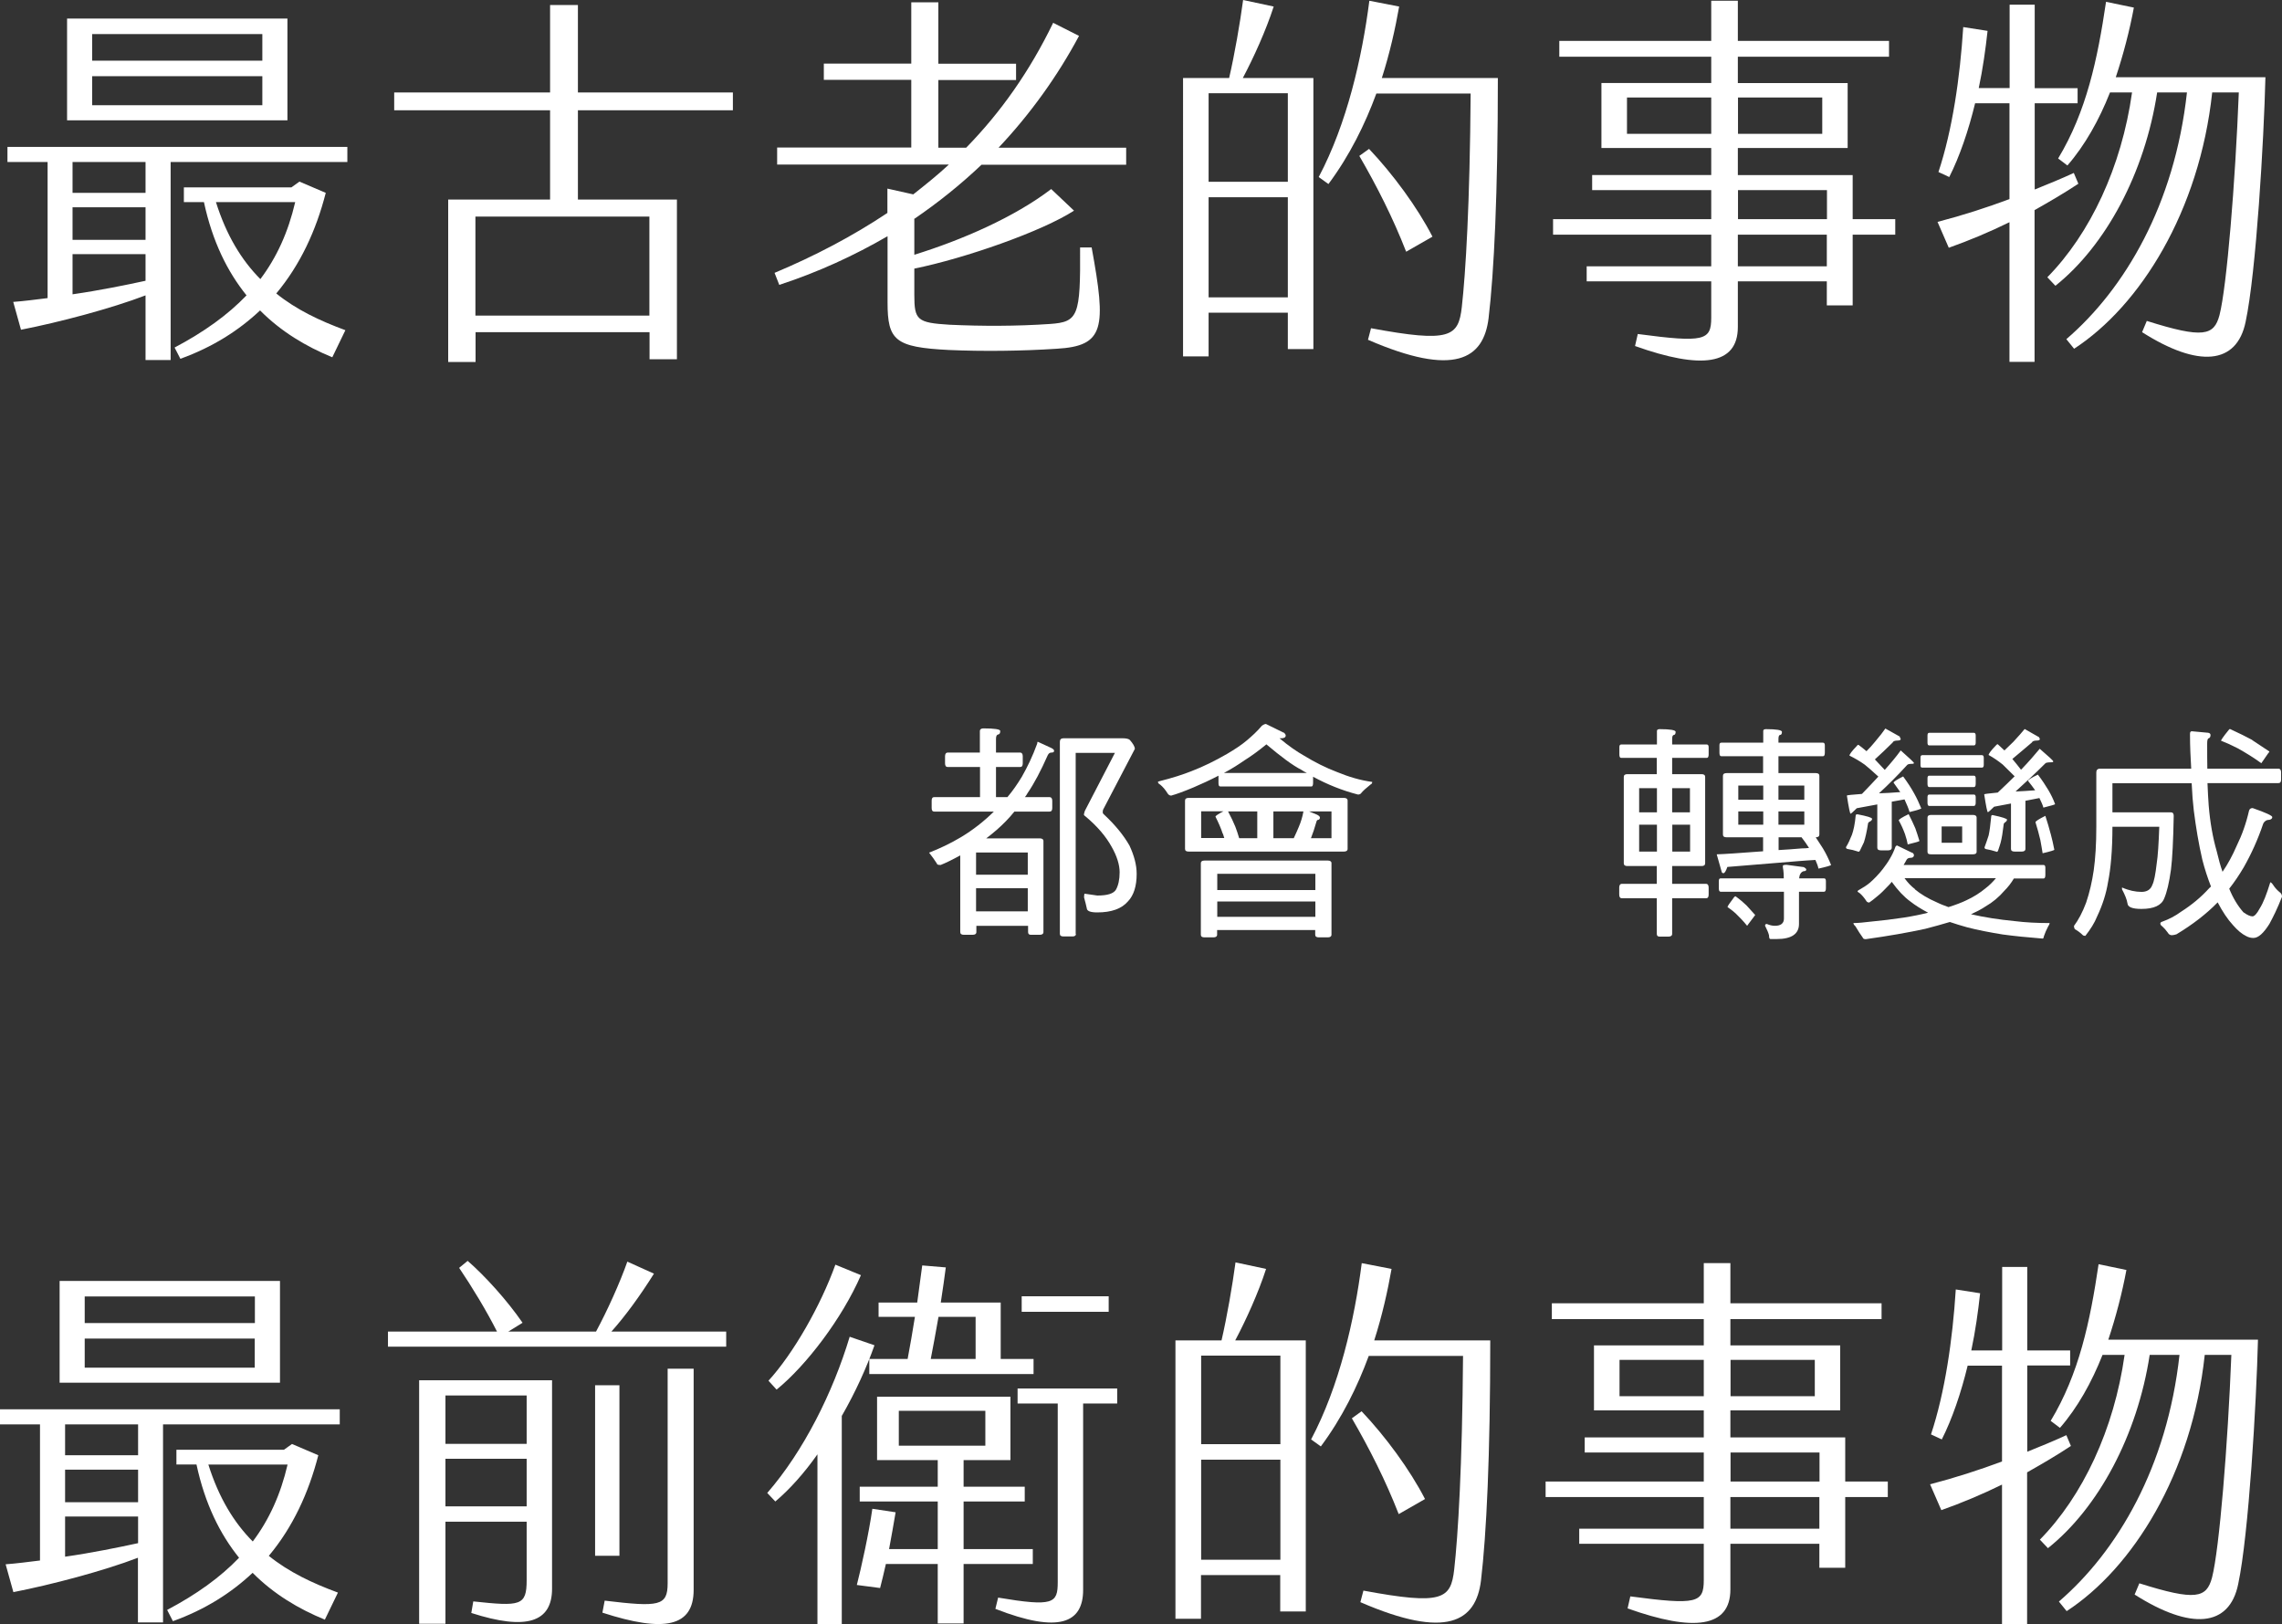
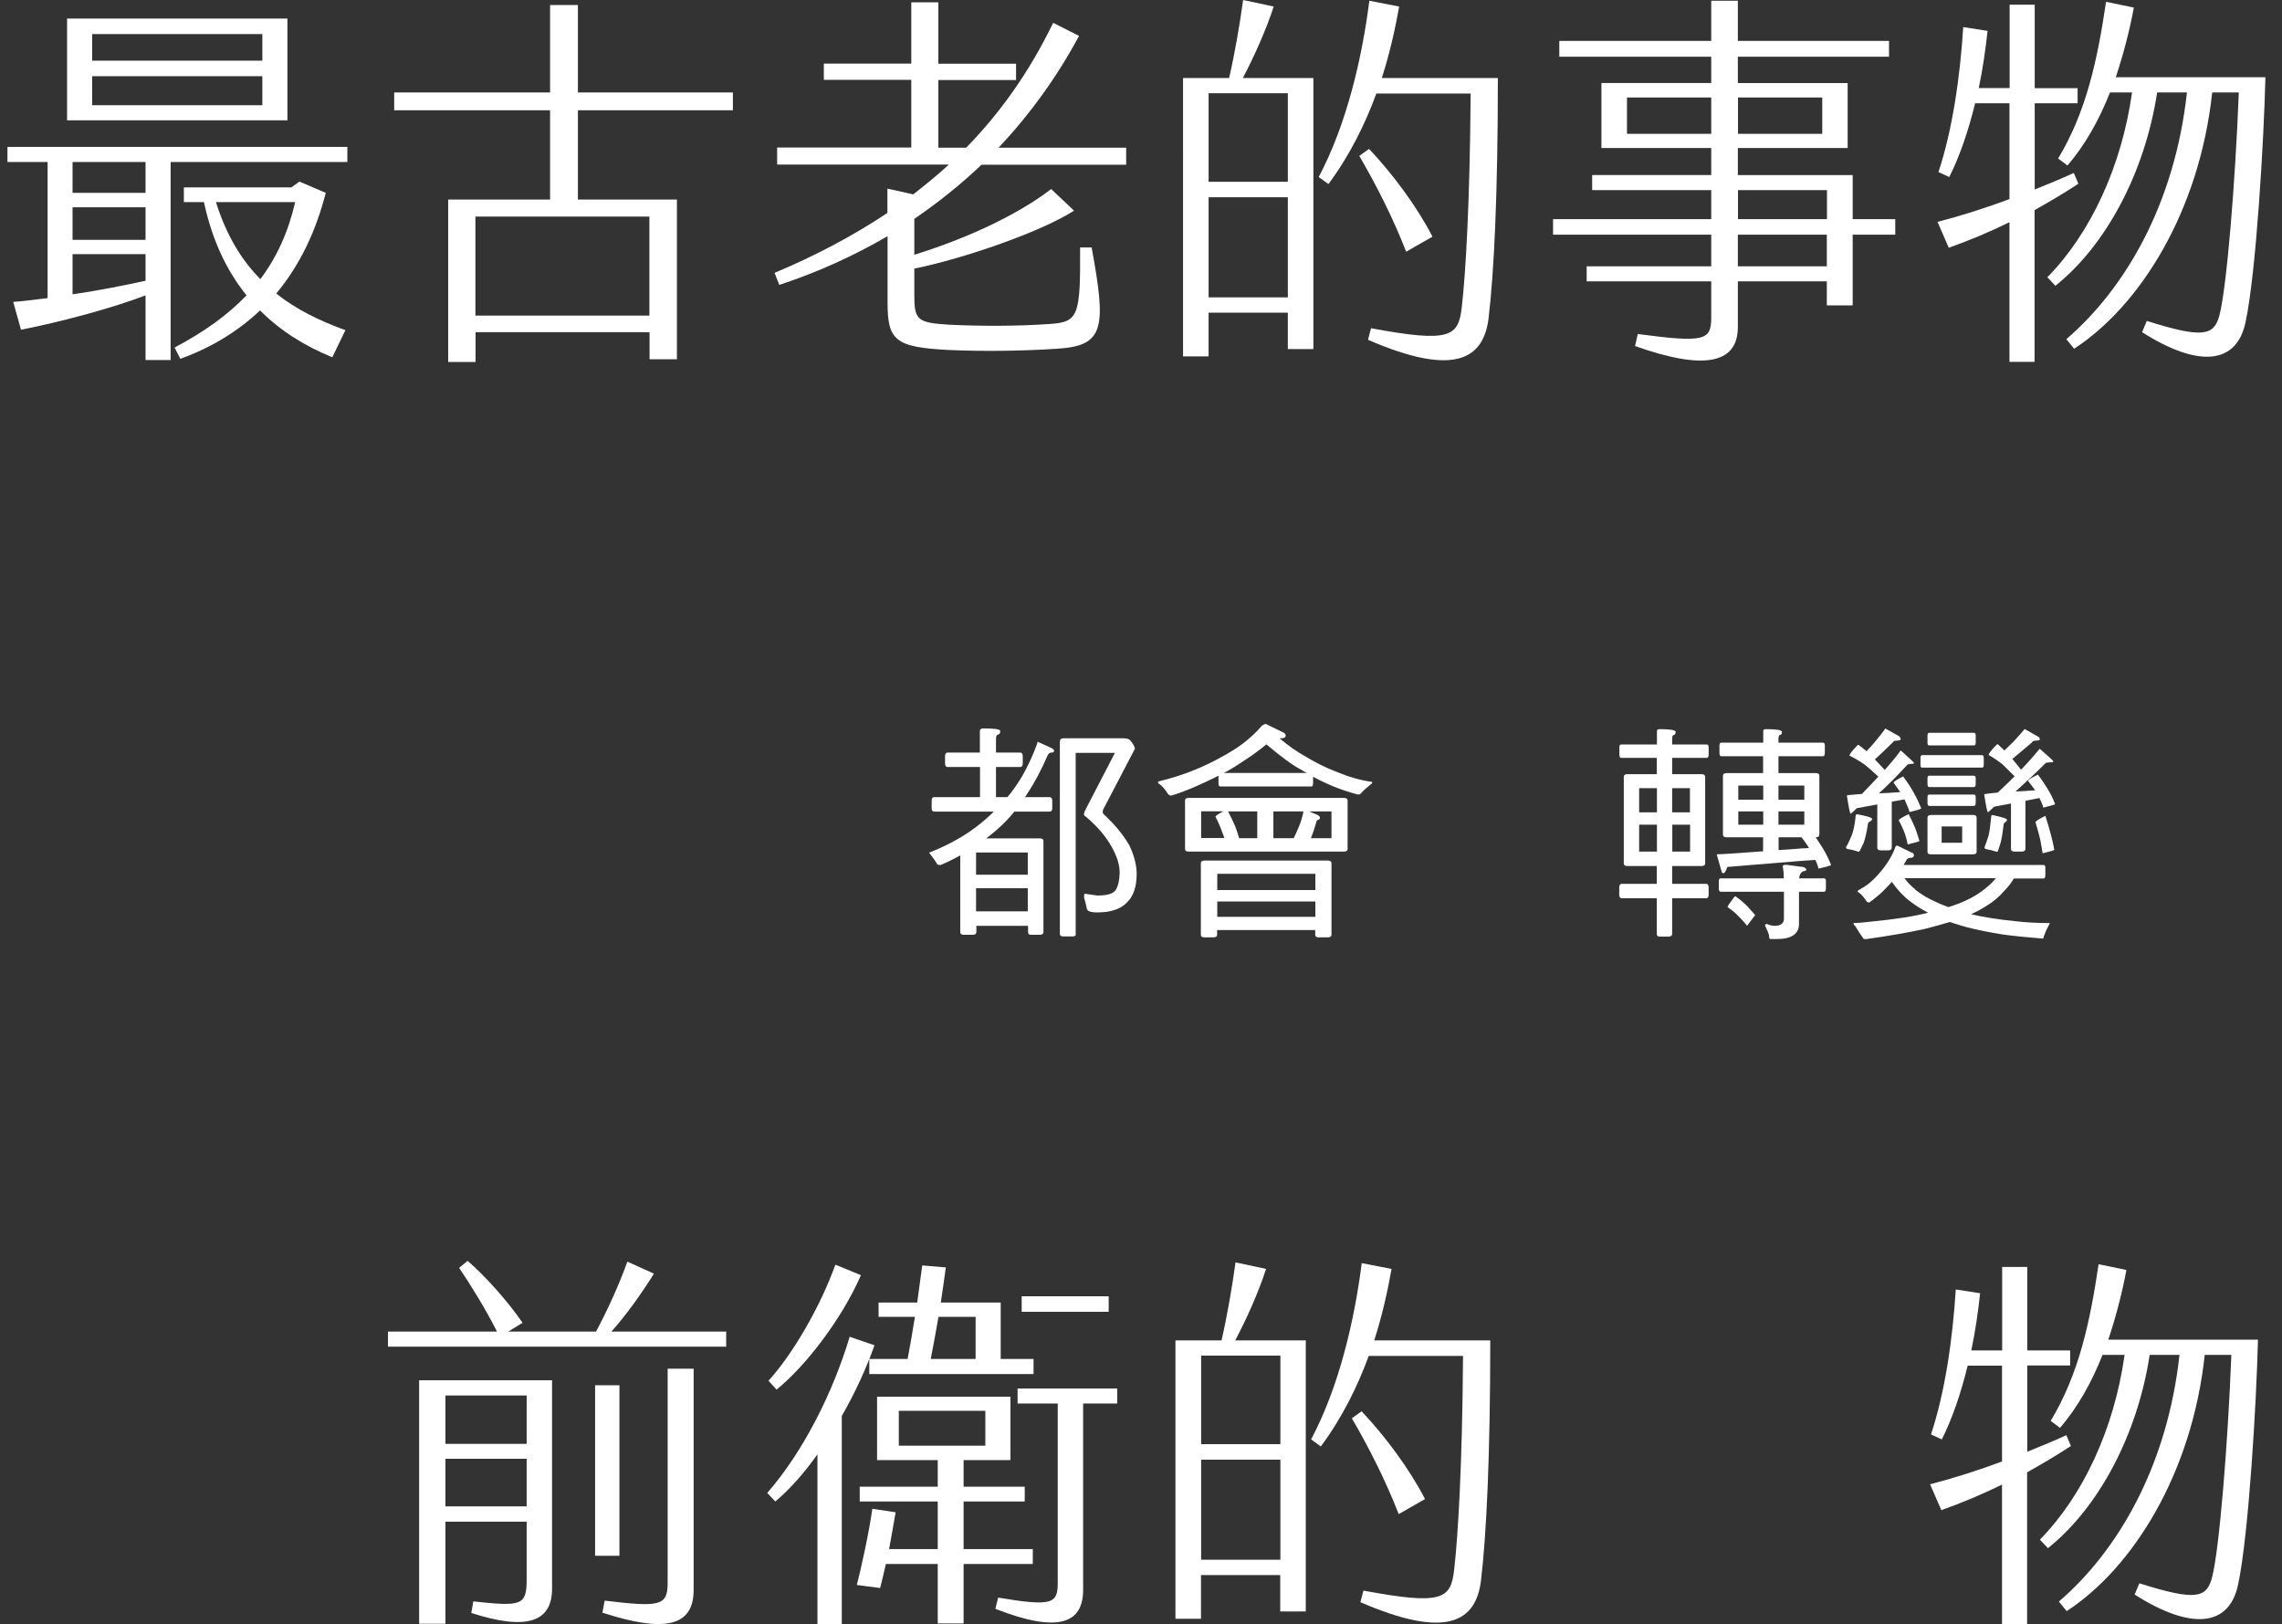
<svg xmlns="http://www.w3.org/2000/svg" id="_圖層_2" data-name="圖層 2" viewBox="0 0 150.05 106.79">
  <rect x="0" y="0" width="150.05" height="106.79" fill="#333333" stroke="none" />
  <defs>
    <style>
      .cls-1 {
        fill: #fff;
      }
    </style>
  </defs>
  <g id="_文字" data-name="文字">
    <g>
      <path class="cls-1" d="M64.43,49.47v-1.41c0-.1.08-.17.23-.17.74,0,1.11.06,1.11.17,0,.14-.04.21-.13.23-.11.02-.15.12-.15.3v.89h1.58c.12,0,.18.09.18.24v.47c0,.17-.06.24-.18.24h-1.58v1.98h.75c.35-.41.66-.86.95-1.34.36-.63.71-1.35,1.01-2.18,0-.08.02-.12.04-.12l.89.41c.12.06.18.12.18.18,0,.09-.06.12-.18.12-.11,0-.18.06-.24.18-.45,1.02-.89,1.85-1.32,2.48-.06.11-.12.2-.18.27h1.62c.12,0,.18.09.18.24v.47c0,.17-.06.24-.18.24h-2.31c-.36.45-.75.84-1.16,1.2-.24.21-.47.39-.69.56h3.52c.15,0,.24.06.24.18v5.98c0,.12-.09.18-.24.18h-.59c-.12,0-.18-.06-.18-.18v-.41h-3.4v.41c0,.12-.09.18-.24.18h-.59c-.15,0-.23-.06-.23-.18v-5.04c-.53.29-.96.5-1.29.63-.17,0-.25-.03-.25-.1-.15-.24-.32-.47-.51-.71.69-.27,1.4-.6,2.1-1.02.8-.48,1.52-1.05,2.16-1.68h-3.92c-.12,0-.17-.08-.17-.24v-.47c0-.15.04-.24.17-.24h3.01v-1.98h-2.12c-.12,0-.18-.08-.18-.24v-.47c0-.15.06-.24.18-.24h2.12ZM67.58,57.51v-1.46h-3.4v1.46h3.4ZM67.58,59.92v-1.52h-3.4v1.52h3.4ZM70.75,61.39c0,.12-.08.18-.23.18h-.59c-.17,0-.24-.06-.24-.18v-12.62c0-.15.08-.23.24-.23h3.88c.24,0,.41.04.48.11.21.24.33.44.33.59l-2.09,4c-.02.06-.02.12-.02.18,0,.05.03.09.09.14.74.69,1.29,1.37,1.67,2.04.3.65.47,1.26.47,1.86,0,.81-.2,1.41-.56,1.79-.42.5-1.1.74-2.03.74-.45,0-.68-.09-.69-.27-.04-.21-.11-.45-.18-.72,0-.15.02-.24.04-.24l.83.12c.66,0,1.07-.12,1.23-.39.15-.27.24-.65.24-1.14s-.18-1.07-.53-1.68c-.38-.69-.95-1.35-1.7-1.98-.09-.06-.12-.11-.12-.13s.02-.12.06-.24l1.98-3.82h-2.58v11.92Z" />
      <path class="cls-1" d="M84.41,48.16c.09.08.13.14.13.2,0,.12-.11.18-.29.18h-.12c.6.5,1.13.87,1.61,1.14.72.44,1.44.8,2.15,1.07.8.33,1.58.56,2.34.66,0,.08-.04.14-.11.17-.3.24-.5.42-.62.57-.04.06-.12.09-.21.09-1.04-.27-2.01-.66-2.95-1.17v.41c0,.15-.04.23-.1.23h-6c-.09,0-.12-.08-.12-.23v-.48c-.56.29-1.1.54-1.64.77-.62.26-1.11.44-1.47.54-.09,0-.18-.05-.24-.15-.14-.23-.3-.42-.48-.57-.11-.06-.15-.12-.15-.17,0-.03.03-.04.11-.06.84-.21,1.55-.44,2.1-.66.78-.3,1.55-.68,2.33-1.13.51-.3.95-.59,1.28-.87.36-.3.71-.62,1.01-.98.11-.08.2-.12.27-.12l1.16.57ZM88.37,52.46c.15,0,.24.06.24.18v3.17c0,.12-.09.18-.24.18h-10.21c-.17,0-.24-.06-.24-.18v-3.17c0-.12.08-.18.24-.18h10.21ZM80.4,54.82c-.12-.38-.29-.75-.48-1.13,0-.04.17-.17.53-.35h-1.47v1.76h1.52c-.03-.09-.06-.2-.09-.29ZM87.31,56.58c.15,0,.24.06.24.17v4.7c0,.12-.09.18-.24.18h-.59c-.17,0-.24-.06-.24-.18v-.3h-6.45v.3c0,.12-.09.18-.24.18h-.59c-.17,0-.24-.06-.24-.18v-4.7c0-.11.08-.17.24-.17h8.1ZM86.49,58.52v-1.07h-6.45v1.07h6.45ZM86.49,60.28v-1.01h-6.45v1.01h6.45ZM85.93,50.82c-.12-.06-.24-.12-.35-.2-.59-.3-1.35-.87-2.31-1.68-.51.42-.99.77-1.44,1.05-.39.27-.84.56-1.35.83h5.46ZM82.67,53.35h-1.92c.2.38.36.71.48,1.01.09.24.18.5.25.75h1.19v-1.76ZM85.4,54.37c.14-.33.24-.66.3-.99v-.03h-1.97v1.76h1.34c.13-.27.24-.53.33-.74ZM87.55,53.35h-1.47l.51.21c.12.06.2.12.2.2,0,.06-.03.11-.09.14-.08,0-.12.04-.14.13-.12.42-.24.78-.36,1.08h1.35v-1.76Z" />
      <path class="cls-1" d="M108.95,48.95v-.89c0-.08.06-.12.18-.12.69,0,1.05.06,1.05.18s-.05.2-.11.2c-.09.01-.12.11-.12.27v.36h2.28c.08,0,.12.06.12.18v.47c0,.15-.04.23-.12.23h-2.28v1.07h1.94c.15,0,.23.06.23.18v5.68c0,.12-.08.18-.23.18h-1.94v1.17h2.22c.12,0,.18.09.18.24v.47c0,.17-.06.24-.18.24h-2.22v2.34c0,.12-.09.18-.24.18h-.59c-.12,0-.18-.06-.18-.18v-2.34h-2.29c-.12,0-.18-.08-.18-.24v-.47c0-.15.06-.24.18-.24h2.29v-1.17h-1.94c-.15,0-.23-.06-.23-.18v-5.68c0-.12.08-.18.23-.18h1.94v-1.07h-2.34c-.09,0-.12-.08-.12-.23v-.47c0-.12.03-.18.12-.18h2.34ZM108.95,53.41v-1.59h-1.17v1.59h1.17ZM108.95,54.22h-1.17v1.77h1.17v-1.77ZM109.95,53.41h1.17v-1.59h-1.17v1.59ZM111.13,54.22h-1.17v1.77h1.17v-1.77ZM115.94,48.83v-.77c0-.08.06-.12.18-.12.69,0,1.05.06,1.05.18s-.04.2-.12.2c-.08.01-.11.11-.11.27v.24h2.93c.08,0,.12.06.12.18v.47c0,.17-.04.24-.12.24h-2.93v1.11h2.46c.15,0,.23.06.23.18v3.86c0,.12-.08.18-.23.18h-.01c.18.27.35.53.48.74.21.35.38.71.53,1.08,0,.03-.29.12-.83.24-.03-.17-.11-.36-.2-.57-.39.03-.77.04-1.16.08-1.5.12-3.04.25-4.63.38-.09.26-.17.39-.24.41-.06,0-.11-.01-.13-.08l-.33-1.16c.44-.01,1.46-.08,3.05-.2v-.92h-2.4c-.17,0-.24-.06-.24-.18v-3.86c0-.12.08-.18.24-.18h2.4v-1.11h-2.75c-.09,0-.12-.08-.12-.24v-.47c0-.12.03-.18.12-.18h2.75ZM117.29,57.75c0-.23-.01-.41-.03-.54-.03-.12-.03-.21-.03-.29,0-.03.08-.06.24-.06l1.13.15c.11.06.17.12.17.15,0,.09-.06.12-.18.12-.18.06-.27.23-.29.47h1.64c.08,0,.12.06.12.18v.47c0,.15-.04.23-.12.23h-1.65v2.12c0,.66-.5.99-1.46.99h-.42c-.06,0-.09-.09-.09-.24-.04-.18-.14-.39-.26-.63,0-.09.03-.12.12-.12.18.08.36.12.53.12.39,0,.59-.17.59-.47v-1.77h-4.16c-.09,0-.12-.08-.12-.23v-.47c0-.12.03-.18.12-.18h4.16ZM114.84,59.53c.21.24.41.45.57.63,0,.01-.03.04-.08.11-.3.39-.45.6-.45.6-.24-.3-.5-.57-.75-.81-.22-.2-.41-.33-.54-.42,0-.06.14-.26.41-.62.04-.06.09-.09.12-.09.29.21.53.42.72.6ZM115.94,52.58v-.93h-1.64v.93h1.64ZM115.94,53.35h-1.64v.87h1.64v-.87ZM116.94,52.58h1.7v-.93h-1.7v.93ZM118.64,53.35h-1.7v.87h1.7v-.87ZM118.45,55.05h-1.5v.84c.48-.03.99-.06,1.53-.11.18,0,.33-.01.47-.03-.15-.24-.32-.48-.5-.71Z" />
      <path class="cls-1" d="M123.1,53.82c0,.08-.04.13-.12.18-.09.04-.15.09-.15.15-.08.51-.17.92-.27,1.23-.09.18-.17.36-.26.54-.03.06-.06.08-.09.08-.27-.09-.51-.15-.72-.18-.08-.01-.11-.06-.11-.12.15-.24.27-.51.39-.81.1-.27.2-.71.25-1.28,0-.04.03-.07.12-.07.63.12.95.22.95.29ZM124.92,48.46c.03.08.06.12.06.12,0,.08-.08.11-.2.11-.18,0-.3.04-.33.13-.42.42-.81.78-1.17,1.11.22.24.44.47.65.69.42-.47.77-.89,1.05-1.28.57.51.87.78.87.83,0,.03-.04.05-.12.05-.18,0-.3.03-.33.08-.63.69-1.25,1.31-1.85,1.86.41-.01.87-.04,1.4-.08-.15-.21-.29-.41-.44-.62,0-.06.21-.2.63-.41.3.41.54.78.72,1.11.18.32.33.65.47.99,0,.03-.26.12-.77.24-.06-.22-.18-.5-.33-.83l-.84.15v3.02c0,.12-.09.18-.24.18h-.47c-.17,0-.24-.06-.24-.18v-2.84l-1.35.25c-.24.24-.38.36-.41.36s-.12-.39-.24-1.19c0-.03.33-.06.99-.11.42-.44.78-.81,1.08-1.14-.39-.36-.69-.62-.89-.78-.32-.23-.65-.42-1.01-.6,0-.08.15-.29.48-.63.03-.04.06-.08.11-.08.18.13.35.27.53.42.21-.21.39-.41.56-.62.32-.38.54-.66.68-.87l.95.53ZM125.73,56.05c.08.06.12.12.12.17,0,.12-.08.18-.22.18-.12,0-.21.04-.26.12-.08.14-.14.26-.2.35h9.2c.08,0,.12.06.12.18v.47c0,.17-.04.24-.12.24h-1.95c-.18.3-.38.56-.62.8-.36.42-.78.77-1.25,1.04-.3.2-.62.36-.95.51.87.2,1.83.35,2.86.45.72.09,1.49.13,2.31.13,0,.06-.04.14-.1.23-.11.21-.2.41-.27.62-.02.11-.04.17-.09.17-1.02-.08-1.89-.17-2.63-.27-.86-.14-1.64-.29-2.33-.47-.41-.11-.78-.23-1.14-.35-.5.15-1.04.3-1.62.45-1.1.24-2.41.47-3.91.68-.12,0-.18-.04-.2-.11-.15-.2-.3-.44-.48-.74-.09-.08-.13-.15-.13-.21.3,0,.69-.04,1.2-.1.66-.06,1.37-.15,2.12-.26.57-.09,1.11-.2,1.59-.32-.45-.24-.84-.48-1.17-.74-.41-.3-.81-.72-1.22-1.29-.09.12-.18.21-.26.29-.23.24-.45.47-.68.65-.23.2-.41.33-.54.42-.09,0-.17-.04-.21-.13-.12-.18-.26-.35-.41-.48-.1-.06-.15-.1-.15-.13,0-.02.02-.03.05-.06.3-.17.56-.33.77-.51.27-.24.56-.53.84-.89.18-.24.35-.47.47-.69.14-.23.26-.48.36-.77.03-.06.08-.09.11-.09l.99.48ZM125.94,54.46c.09.25.18.53.27.83,0,.03-.26.11-.77.23-.03-.18-.09-.41-.18-.68-.11-.3-.24-.6-.41-.9,0-.06.21-.2.65-.41.17.33.32.65.44.93ZM125.91,58.47c.36.3.84.6,1.47.87.24.12.5.21.74.3.48-.15.87-.3,1.16-.44.5-.23.92-.5,1.28-.8.24-.18.47-.41.68-.66h-6.01c.21.29.44.53.69.72ZM130.32,49.65c.08,0,.12.06.12.17v.48c0,.12-.05.17-.12.17h-3.92c-.09,0-.12-.04-.12-.17v-.48c0-.11.03-.17.12-.17h3.92ZM129.79,48.18c.08,0,.12.06.12.18v.47c0,.12-.04.18-.12.18h-2.93c-.09,0-.12-.06-.12-.18v-.47c0-.12.03-.18.12-.18h2.93ZM129.79,51c.08,0,.12.06.12.17v.36c0,.15-.04.22-.12.22h-2.93c-.09,0-.12-.08-.12-.22v-.36c0-.11.03-.17.12-.17h2.93ZM129.79,52.24c.08,0,.12.06.12.17v.36c0,.15-.04.22-.12.22h-2.93c-.09,0-.12-.07-.12-.22v-.36c0-.1.03-.17.12-.17h2.93ZM129.73,53.58c.15,0,.24.06.24.18v2.24c0,.12-.09.17-.24.17h-2.75c-.17,0-.24-.04-.24-.17v-2.24c0-.12.08-.18.24-.18h2.75ZM129.02,54.34h-1.35v1.07h1.35v-1.07ZM134.07,48.46c.03.08.06.12.06.12,0,.08-.08.11-.2.11-.18,0-.29.04-.33.13-.45.39-.89.75-1.28,1.08.2.24.39.47.57.71.01-.02.03-.03.03-.03.48-.5.87-.95,1.2-1.35.59.51.89.78.89.83s-.06.06-.15.06c-.21,0-.33.03-.36.06-.68.68-1.34,1.29-1.97,1.86.39-.02.83-.04,1.29-.08-.15-.21-.3-.41-.47-.62,0-.06.21-.2.65-.41.29.38.51.72.69,1.02.17.29.32.59.44.92,0,.03-.26.1-.77.23-.04-.17-.14-.38-.26-.63l-.92.18v3.16c0,.12-.09.18-.24.18h-.47c-.17,0-.24-.06-.24-.18v-2.98l-1.11.21c-.24.24-.38.36-.41.36-.04,0-.12-.39-.24-1.17,0-.03.29-.06.89-.12.45-.42.81-.77,1.11-1.07-.35-.35-.6-.6-.78-.77-.3-.24-.6-.45-.93-.63,0-.08.15-.29.48-.63.03-.04.08-.08.12-.08.15.14.29.27.44.41.21-.2.41-.39.59-.57.33-.36.59-.65.74-.84l.93.53ZM131.97,53.88c0,.07-.04.13-.12.18-.06.04-.1.09-.1.14-.06.5-.12.9-.2,1.2-.06.18-.1.35-.17.53-.03.06-.06.08-.06.08-.29-.09-.53-.15-.72-.18-.08-.01-.11-.06-.11-.12.09-.24.18-.5.27-.78.06-.27.12-.69.17-1.25,0-.06.03-.09.09-.09.63.13.95.24.95.3ZM134.84,54.82c.09.33.17.69.24,1.05,0,.03-.25.11-.77.23-.03-.23-.09-.51-.15-.87-.09-.39-.2-.78-.32-1.17,0-.06.21-.2.65-.42.14.44.26.83.35,1.19Z" />
-       <path class="cls-1" d="M138.89,53.41h3.86c.12,0,.18.08.18.23-.03,1.64-.09,2.81-.18,3.53-.12.87-.27,1.5-.45,1.91-.18.45-.68.68-1.49.68-.6,0-.9-.12-.92-.36-.04-.26-.17-.57-.36-.93v-.12c.45.2.89.29,1.28.29.36,0,.6-.15.71-.45.12-.24.21-.71.29-1.41.08-.5.13-1.31.17-2.42h-3.08c0,1.53-.11,2.75-.29,3.64-.12.75-.36,1.5-.71,2.24-.18.45-.45.87-.78,1.29-.06,0-.12-.01-.15-.03-.17-.17-.35-.3-.54-.41-.04-.06-.06-.14-.06-.21.29-.39.56-.89.8-1.53.23-.68.39-1.38.5-2.13.11-.78.17-1.73.17-2.86v-3.58c0-.15.08-.24.24-.24h6c-.04-.69-.08-1.44-.08-2.28,0-.12.03-.18.12-.18l.98.09c.17,0,.25.06.25.15,0,.12-.04.2-.12.22-.08.03-.1.15-.1.36,0,.6,0,1.14.01,1.64h4.67c.12,0,.18.09.18.24v.47c0,.17-.06.24-.18.24h-4.66c.02.56.05,1.05.08,1.47.09,1.11.27,2.12.53,3.02.12.51.24.95.38,1.34.35-.51.66-1.08.93-1.71.35-.71.62-1.47.81-2.3.03-.12.11-.18.24-.18.86.3,1.29.5,1.29.59s-.06.15-.18.18c-.2,0-.33.09-.41.24-.36,1.07-.8,2.03-1.29,2.89-.3.51-.62.98-.95,1.4.24.6.56,1.13.93,1.55.25.18.45.27.6.27.12,0,.29-.17.48-.53.23-.36.45-.93.69-1.71.04,0,.11.06.17.15.11.17.24.33.42.48.12.08.18.18.18.32-.3.77-.59,1.35-.83,1.79-.38.6-.72.92-1.05.92-.17,0-.32-.04-.47-.12-.29-.14-.57-.38-.87-.72-.36-.39-.69-.89-1.01-1.5-.75.77-1.65,1.46-2.71,2.1-.11.03-.21.06-.3.06-.12,0-.21-.06-.27-.17-.12-.17-.24-.3-.36-.41-.09-.06-.13-.12-.13-.2,0-.04.04-.09.15-.12.41-.15.81-.35,1.22-.65.69-.44,1.31-.95,1.85-1.55.03-.03.08-.08.11-.1-.21-.54-.41-1.14-.57-1.77-.24-1.04-.42-2.12-.56-3.23-.06-.51-.11-1.1-.14-1.79h-5.21v1.94ZM148.09,48.66c.44.29.81.54,1.13.75,0,.03-.03.06-.08.12-.3.44-.45.65-.45.65-.48-.35-1.01-.68-1.55-.98-.45-.23-.81-.39-1.1-.5,0-.04.15-.27.47-.66.04-.06.09-.11.12-.11.59.27,1.07.51,1.46.72Z" />
    </g>
    <g>
      <path class="cls-1" d="M22.84,9.66v.99h-11.62v13.02h-1.65v-4.25c-2.24.86-5.72,1.78-8.19,2.26l-.51-1.83c.69-.05,1.45-.15,2.26-.25v-8.95H.49v-.99h22.34ZM18.9,7.91H4.41V1.22h14.49v6.69ZM9.57,10.65h-4.8v2.03h4.8v-2.03ZM9.57,13.63h-4.8v2.14h4.8v-2.14ZM9.57,18.46v-1.75h-4.8v2.64c1.75-.25,3.51-.61,4.8-.89ZM6.06,2.24v1.75h11.19v-1.75H6.06ZM17.25,6.92v-1.91H6.06v1.91h11.19ZM18.16,19.29c1.32,1.07,2.87,1.8,4.55,2.42l-.86,1.78c-1.73-.71-3.36-1.68-4.75-3.08-1.4,1.32-3.13,2.42-5.24,3.18l-.38-.74c1.93-1.02,3.48-2.13,4.73-3.43-1.25-1.55-2.24-3.53-2.8-6.13h-1.32v-.97h7.07l.53-.38,1.73.74c-.64,2.49-1.68,4.73-3.25,6.61ZM17.12,18.35c1.07-1.42,1.83-3.08,2.29-5.06h-5.21c.69,2.19,1.68,3.81,2.92,5.06Z" />
      <path class="cls-1" d="M36.17,13.12v-5.87h-10.25v-1.17h10.25V.33h1.83v5.75h10.19v1.17h-10.19v5.87h6.51v10.5h-1.8v-1.78h-11.44v1.96h-1.8v-10.68h6.71ZM42.7,14.24h-11.44v6.51h11.44v-6.51Z" />
      <path class="cls-1" d="M60.12,14.41v2.34c3.13-.97,6.58-2.47,9-4.32l1.5,1.42c-2.08,1.35-7.14,3.13-10.5,3.81v1.73c0,1.65.18,1.83,2.31,1.96,2.13.1,4.42.1,6.61-.05,1.86-.13,2.01-.51,1.98-5.03h.76c.97,5.31.86,6.48-2.31,6.66-2.26.15-4.86.18-7.09.08-3.53-.18-4.02-.63-4.02-3.13v-4.35c-2.19,1.27-4.55,2.36-7.12,3.2l-.31-.79c2.67-1.12,5.14-2.42,7.42-3.94v-1.6l1.7.38c.81-.64,1.6-1.27,2.34-1.96h-11.29v-1.12h8.82v-4.45h-5.75v-1.07h5.75V.15h1.78v4.04h5.11v1.07h-5.11v4.45h1.83c2.26-2.31,4.17-5.01,5.72-8.21l1.7.86c-1.4,2.62-3.18,5.11-5.29,7.35h8.39v1.12h-9.51c-1.37,1.3-2.85,2.49-4.45,3.58Z" />
      <path class="cls-1" d="M81.71,5.13h4.65v17.82h-1.68v-2.39h-5.21v2.87h-1.68V5.13h3.03c.36-1.55.71-3.58.92-5.13l2.01.43c-.51,1.58-1.32,3.36-2.03,4.7ZM84.68,6.13h-5.21v5.82h5.21v-5.82ZM84.68,19.55v-6.58h-5.21v6.58h5.21ZM98.49,5.13c0,7.6-.25,12.76-.61,15.79-.33,2.69-2.24,3.89-7.93,1.42l.2-.76c5.21.97,5.75.56,5.97-1.4.25-2.21.53-6.79.58-14.03h-6.2c-.74,2.01-1.75,4.07-3.15,5.95l-.64-.46c1.86-3.51,2.85-7.85,3.33-11.59l1.96.38c-.25,1.42-.61,3.05-1.14,4.7h7.63ZM92.46,16.55c-.86-2.21-1.93-4.32-3.08-6.3l.64-.46c1.55,1.63,3.18,3.84,4.17,5.77l-1.73.99Z" />
      <path class="cls-1" d="M124.62,15.43h-2.8v4.65h-1.7v-1.58h-5.85v3c0,2.52-2.42,2.8-6.76,1.25l.18-.79c4.37.58,4.83.43,4.83-1.07v-2.39h-8.19v-.99h8.19v-2.08h-10.4v-1.02h10.4v-1.91h-7.83v-.99h7.83v-1.78h-7.22v-4.27h7.22v-1.73h-9.99v-1.04h9.99V.05h1.75v2.64h9.94v1.04h-9.94v1.73h7.22v4.27h-7.22v1.78h7.55v2.9h2.8v1.02ZM112.52,8.8v-2.39h-5.54v2.39h5.54ZM114.28,6.41v2.39h5.54v-2.39h-5.54ZM114.28,14.41h5.85v-1.91h-5.85v1.91ZM120.12,15.43h-5.85v2.08h5.85v-2.08Z" />
      <path class="cls-1" d="M133.78,13.8v9.99h-1.65v-9.18c-1.3.64-2.64,1.2-3.99,1.68l-.74-1.7c1.65-.43,3.23-.94,4.73-1.5v-6.3h-2.26c-.43,1.78-1.02,3.51-1.7,4.85l-.71-.33c.92-2.77,1.42-6.23,1.63-9.53l1.6.25c-.13,1.19-.31,2.49-.58,3.76h2.03V.31h1.65v5.49h2.82v.99h-2.82v5.67c.89-.36,1.75-.71,2.57-1.09l.3.71c-.92.61-1.88,1.17-2.87,1.73ZM148.96,5.08c-.1,4.12-.61,12.84-1.3,16.07-.58,2.85-3.13,3.03-6.81.69l.31-.74c3.71,1.17,4.42.97,4.78-.38.48-1.86,1.04-8.75,1.27-14.64h-1.75c-.84,7.83-4.75,14.03-9.08,16.85l-.51-.63c3.84-3.3,7.12-8.85,7.93-16.22h-1.96c-.81,5.29-3.38,10.07-6.69,12.71l-.53-.56c2.82-2.87,4.88-7.25,5.57-12.15h-1.45c-.71,1.8-1.65,3.48-2.8,4.8l-.61-.46c1.86-3.08,2.59-6.51,3.15-10.3l1.83.38c-.28,1.5-.69,3.08-1.19,4.58h9.84Z" />
    </g>
    <g>
-       <path class="cls-1" d="M22.34,92.66v.99h-11.62v13.02h-1.65v-4.25c-2.24.86-5.72,1.78-8.19,2.26l-.51-1.83c.69-.05,1.45-.15,2.26-.25v-8.95H0v-.99h22.34ZM18.41,90.91H3.92v-6.69h14.49v6.69ZM9.08,93.65h-4.8v2.03h4.8v-2.03ZM9.08,96.63h-4.8v2.14h4.8v-2.14ZM9.08,101.46v-1.75h-4.8v2.64c1.75-.25,3.51-.61,4.8-.89ZM5.57,85.24v1.75h11.19v-1.75H5.57ZM16.75,89.92v-1.91H5.57v1.91h11.19ZM17.67,102.29c1.32,1.07,2.87,1.8,4.55,2.42l-.86,1.78c-1.73-.71-3.36-1.68-4.75-3.08-1.4,1.32-3.13,2.42-5.24,3.18l-.38-.74c1.93-1.02,3.48-2.13,4.73-3.43-1.25-1.55-2.24-3.53-2.8-6.13h-1.32v-.97h7.07l.53-.38,1.73.74c-.64,2.49-1.68,4.73-3.25,6.61ZM16.62,101.35c1.07-1.42,1.83-3.08,2.29-5.06h-5.21c.69,2.19,1.68,3.81,2.92,5.06Z" />
      <path class="cls-1" d="M47.75,87.55v.99h-22.24v-.99h7.17c-.69-1.37-1.65-2.95-2.49-4.19l.56-.46c1.14.99,2.59,2.59,3.61,4.07l-.94.58h5.77c.74-1.37,1.58-3.23,2.06-4.6l1.75.79c-.92,1.47-1.91,2.82-2.8,3.81h7.55ZM27.56,90.75h8.74v13.7c0,2.21-1.68,2.77-5.31,1.6l.13-.76c3.1.33,3.51.3,3.51-1.4v-3.84h-5.34v6.71h-1.73v-16.01ZM29.29,91.75v3.18h5.34v-3.18h-5.34ZM34.63,99.04v-3.13h-5.34v3.13h5.34ZM40.73,102.29h-1.6v-11.21h1.6v11.21ZM43.91,89.99h1.7v14.54c0,2.44-1.93,2.82-6,1.5l.15-.79c3.58.43,4.14.36,4.14-1.14v-14.11Z" />
      <path class="cls-1" d="M55.35,93.07v13.73h-1.6v-11.18c-.86,1.22-1.83,2.31-2.77,3.1l-.53-.56c2.39-2.75,4.32-6.61,5.42-10.27l1.63.56c-.51,1.45-1.25,3.08-2.14,4.63ZM51.06,91.36l-.53-.58c1.63-1.78,3.43-4.93,4.4-7.63l1.68.69c-1.25,2.87-3.61,5.95-5.54,7.52ZM67.91,102.83h-4.55v3.91h-1.7v-3.91h-3.41c-.13.56-.25,1.09-.38,1.58l-1.53-.2c.28-1.09.79-3.38,1.02-5.01l1.53.23c-.13.79-.28,1.6-.43,2.42h3.2v-3.13h-5.13v-.97h5.13v-1.75h-3.99v-4.17h8.77v4.17h-3.08v1.75h4.02v.97h-4.02v3.13h4.55v.99ZM60.16,86.58h-2.39v-.94h2.54l.33-2.44,1.55.13c-.08.63-.2,1.45-.33,2.31h3.94v3.71h2.16v.99h-10.8v-.99h2.52c.15-.81.33-1.8.48-2.77ZM64.79,95.05v-2.29h-5.69v2.29h5.69ZM61.71,86.58c-.18,1.02-.36,2.01-.51,2.77h2.95v-2.77h-2.44ZM73.46,91.29v.99h-2.24v12.25c0,2.16-1.55,2.9-5.77,1.25l.18-.74c3.64.61,3.92.38,3.92-1.02v-11.74h-2.64v-.99h6.56ZM72.9,86.25h-5.72v-1.02h5.72v1.02Z" />
      <path class="cls-1" d="M81.21,88.13h4.65v17.82h-1.68v-2.39h-5.21v2.87h-1.68v-18.3h3.03c.36-1.55.71-3.58.92-5.13l2.01.43c-.51,1.58-1.32,3.36-2.03,4.7ZM84.19,89.13h-5.21v5.82h5.21v-5.82ZM84.19,102.55v-6.58h-5.21v6.58h5.21ZM97.99,88.13c0,7.6-.25,12.76-.61,15.79-.33,2.69-2.24,3.89-7.93,1.42l.2-.76c5.21.97,5.75.56,5.97-1.4.25-2.21.53-6.79.58-14.03h-6.2c-.74,2.01-1.75,4.07-3.15,5.95l-.64-.46c1.86-3.51,2.85-7.85,3.33-11.59l1.96.38c-.25,1.42-.61,3.05-1.14,4.7h7.63ZM91.97,99.55c-.86-2.21-1.93-4.32-3.08-6.3l.64-.46c1.55,1.63,3.18,3.84,4.17,5.77l-1.73.99Z" />
-       <path class="cls-1" d="M124.13,98.43h-2.8v4.65h-1.7v-1.58h-5.85v3c0,2.52-2.42,2.8-6.76,1.25l.18-.79c4.37.58,4.83.43,4.83-1.07v-2.39h-8.19v-.99h8.19v-2.08h-10.4v-1.02h10.4v-1.91h-7.83v-.99h7.83v-1.78h-7.22v-4.27h7.22v-1.73h-9.99v-1.04h9.99v-2.64h1.75v2.64h9.94v1.04h-9.94v1.73h7.22v4.27h-7.22v1.78h7.55v2.9h2.8v1.02ZM112.03,91.8v-2.39h-5.54v2.39h5.54ZM113.79,89.41v2.39h5.54v-2.39h-5.54ZM113.79,97.41h5.85v-1.91h-5.85v1.91ZM119.63,98.43h-5.85v2.08h5.85v-2.08Z" />
      <path class="cls-1" d="M133.29,96.8v9.99h-1.65v-9.18c-1.3.64-2.64,1.2-3.99,1.68l-.74-1.7c1.65-.43,3.23-.94,4.73-1.5v-6.3h-2.26c-.43,1.78-1.02,3.51-1.7,4.85l-.71-.33c.92-2.77,1.42-6.23,1.63-9.53l1.6.25c-.13,1.19-.31,2.49-.58,3.76h2.03v-5.49h1.65v5.49h2.82v.99h-2.82v5.67c.89-.36,1.75-.71,2.57-1.09l.3.71c-.92.61-1.88,1.17-2.87,1.73ZM148.47,88.08c-.1,4.12-.61,12.84-1.3,16.07-.58,2.85-3.13,3.03-6.81.69l.31-.74c3.71,1.17,4.42.97,4.78-.38.48-1.86,1.04-8.75,1.27-14.64h-1.75c-.84,7.83-4.75,14.03-9.08,16.85l-.51-.63c3.84-3.3,7.12-8.85,7.93-16.22h-1.96c-.81,5.29-3.38,10.07-6.69,12.71l-.53-.56c2.82-2.87,4.88-7.25,5.57-12.15h-1.45c-.71,1.8-1.65,3.48-2.8,4.8l-.61-.46c1.86-3.08,2.59-6.51,3.15-10.3l1.83.38c-.28,1.5-.69,3.08-1.19,4.58h9.84Z" />
    </g>
  </g>
</svg>